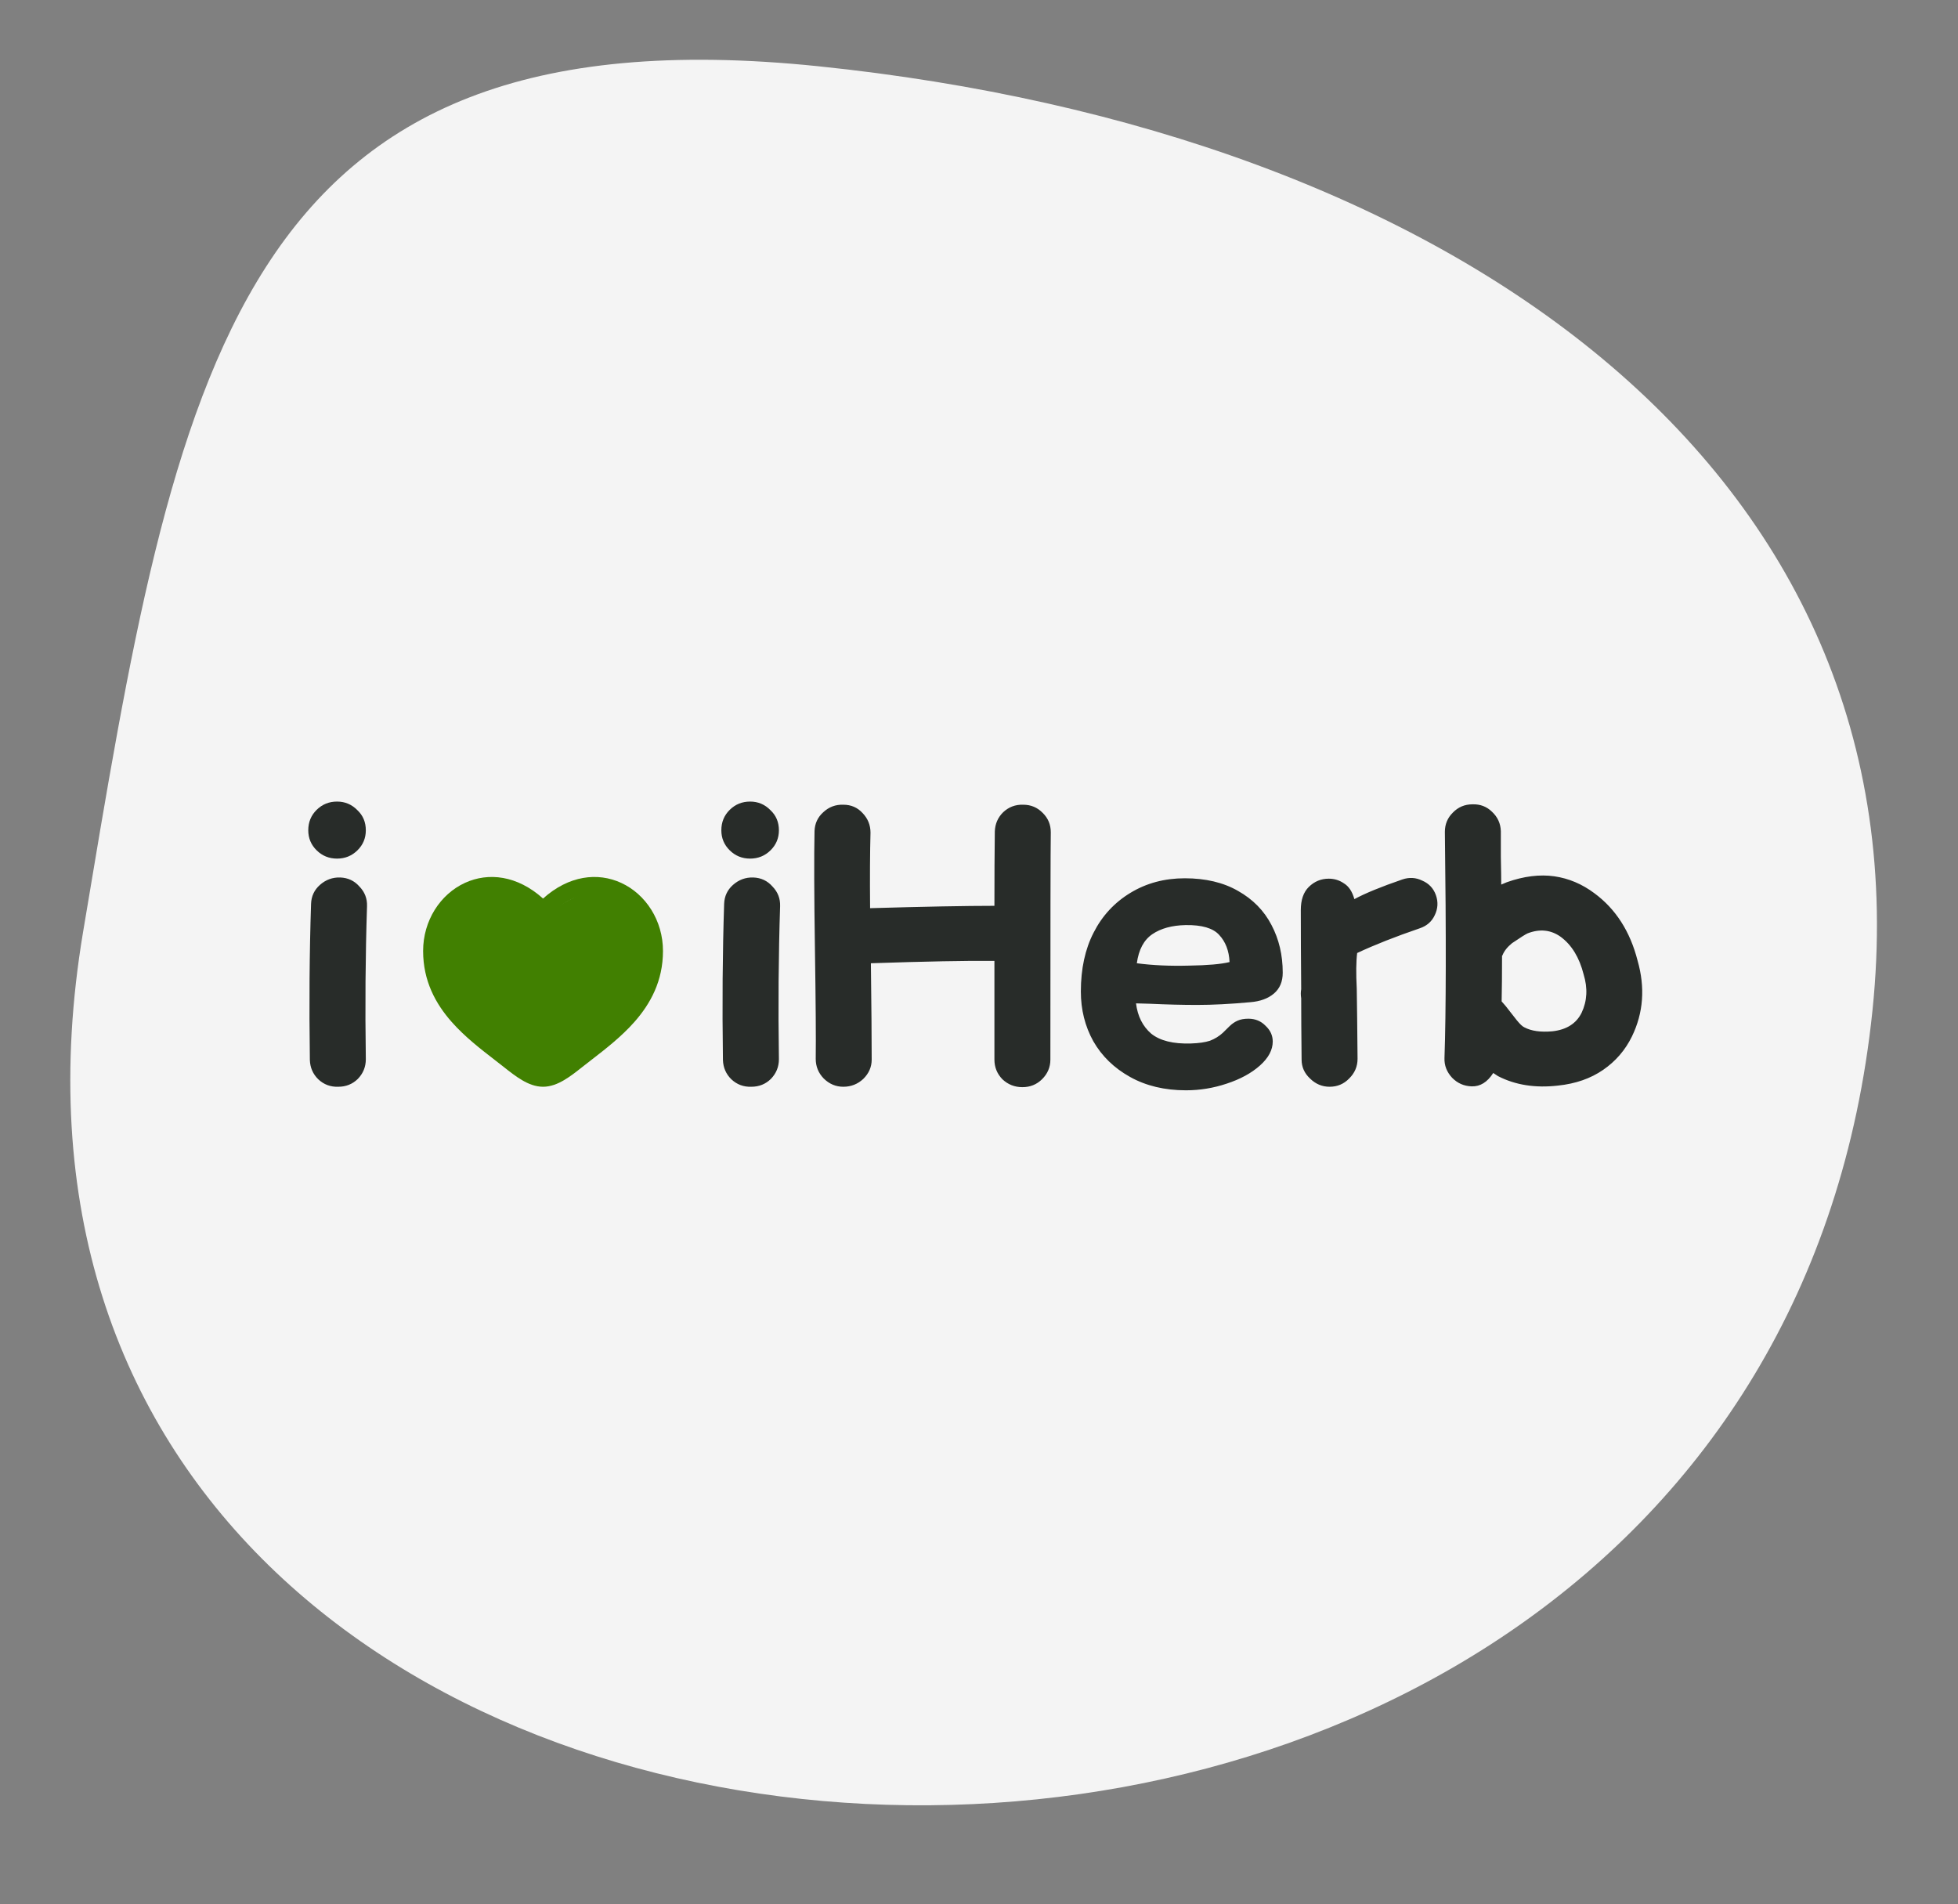
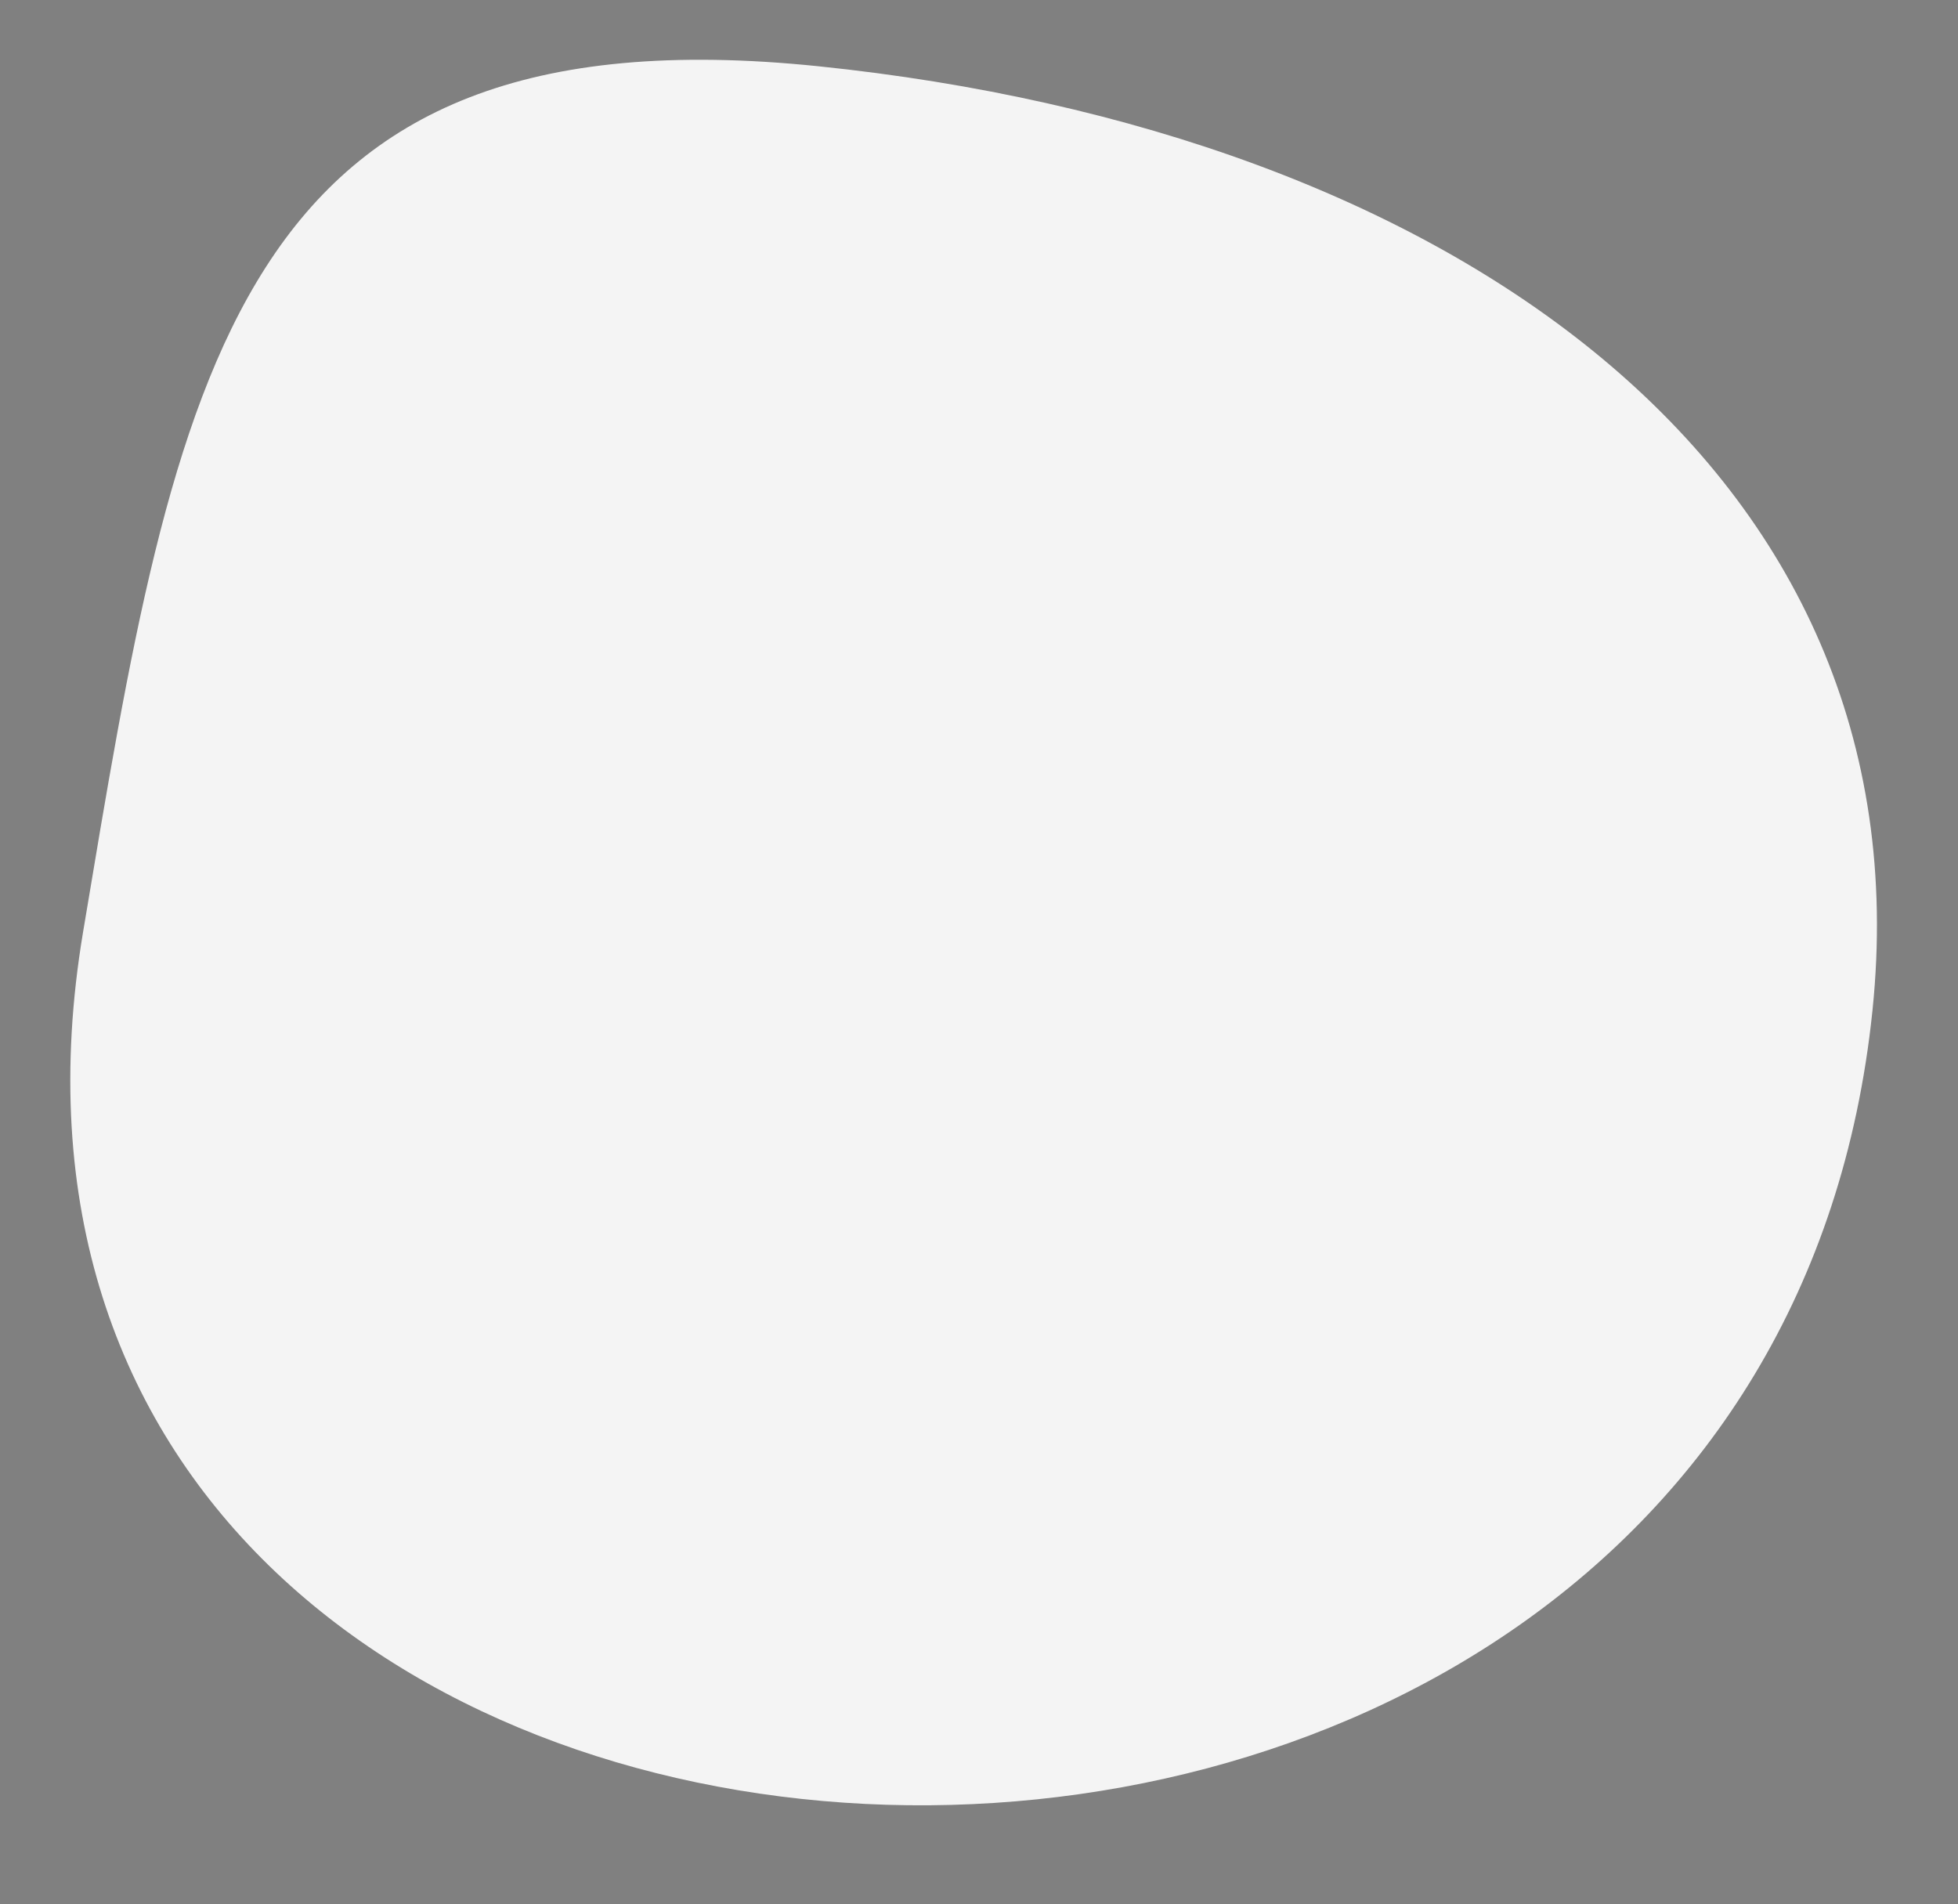
<svg xmlns="http://www.w3.org/2000/svg" width="145" height="141" viewBox="0 0 145 141" fill="none">
  <rect x="0" y="0" width="145" height="141" fill="#808080" stroke="none" />
  <path d="M6.151 69.024C13.071 27.628 17.205 0.419 60.626 4.909C107.224 9.727 142.834 34.561 138.666 74.831C130.067 157.918 -7.448 150.365 6.151 69.024Z" fill="#F4F4F4" />
  <g clip-path="url(#clip0_210_148)">
-     <path d="M44.861 66.053C43.039 65.524 40.22 67.976 40.22 67.976C40.22 67.976 37.725 65.684 36.043 66.052C33.58 66.593 31.828 67.532 32.33 71.342C32.903 75.685 40.216 79.96 40.216 79.96C40.216 79.96 47.55 76.111 48.11 71.823C48.604 68.049 47.137 66.712 44.861 66.053Z" fill="#418001" />
    <path fill-rule="evenodd" clip-rule="evenodd" d="M34.948 66.511C33.578 67.141 32.574 68.638 32.574 70.423C32.574 72.248 33.316 73.653 34.382 74.858C35.259 75.851 36.322 76.674 37.358 77.477C37.604 77.668 37.849 77.857 38.089 78.048C38.524 78.392 38.911 78.694 39.285 78.913C39.659 79.133 39.96 79.233 40.216 79.233C40.471 79.233 40.772 79.133 41.146 78.913C41.52 78.694 41.907 78.392 42.342 78.048C42.582 77.857 42.827 77.668 43.073 77.477C44.109 76.674 45.172 75.851 46.05 74.858C47.115 73.653 47.857 72.248 47.857 70.423C47.857 68.638 46.853 67.141 45.483 66.511C44.151 65.9 42.362 66.062 40.662 67.837C40.545 67.958 40.384 68.027 40.216 68.027C40.047 68.027 39.886 67.958 39.769 67.837C38.069 66.062 36.28 65.9 34.948 66.511ZM40.216 66.54C38.305 64.823 36.167 64.583 34.433 65.379C32.602 66.22 31.334 68.172 31.334 70.423C31.334 72.636 32.252 74.324 33.455 75.685C34.418 76.775 35.598 77.688 36.639 78.493C36.875 78.676 37.104 78.853 37.322 79.025C37.745 79.361 38.199 79.718 38.66 79.988C39.12 80.259 39.645 80.478 40.216 80.478C40.786 80.478 41.311 80.259 41.771 79.988C42.232 79.718 42.686 79.361 43.109 79.025C43.327 78.853 43.556 78.676 43.792 78.493C44.834 77.688 46.013 76.775 46.976 75.685C48.179 74.324 49.097 72.636 49.097 70.423C49.097 68.172 47.829 66.22 45.998 65.379C44.264 64.583 42.126 64.823 40.216 66.54Z" fill="#418001" />
-     <path d="M22.947 78.498C22.888 74.381 22.917 70.526 23.036 66.933C23.056 66.37 23.273 65.904 23.687 65.535C24.121 65.147 24.625 64.962 25.197 64.981C25.769 65.001 26.243 65.224 26.618 65.651C27.013 66.059 27.2 66.545 27.18 67.108C27.062 70.739 27.032 74.517 27.091 78.439C27.091 79.003 26.894 79.488 26.5 79.896C26.105 80.284 25.621 80.478 25.049 80.478C24.477 80.498 23.983 80.314 23.569 79.925C23.174 79.537 22.967 79.061 22.947 78.498ZM26.47 60C26.884 60.389 27.091 60.884 27.091 61.486C27.091 62.069 26.884 62.564 26.47 62.971C26.055 63.379 25.552 63.583 24.96 63.583C24.368 63.583 23.865 63.379 23.45 62.971C23.036 62.564 22.829 62.069 22.829 61.486C22.829 60.884 23.036 60.379 23.45 59.971C23.865 59.563 24.368 59.359 24.96 59.359C25.552 59.359 26.055 59.573 26.47 60Z" fill="#282C29" />
-     <path d="M53.537 78.498C53.478 74.381 53.508 70.526 53.626 66.933C53.646 66.37 53.863 65.904 54.277 65.535C54.712 65.147 55.215 64.962 55.787 64.981C56.36 65.001 56.833 65.224 57.208 65.651C57.603 66.059 57.79 66.545 57.771 67.108C57.652 70.739 57.623 74.517 57.682 78.439C57.682 79.003 57.484 79.488 57.09 79.896C56.695 80.284 56.212 80.478 55.639 80.478C55.067 80.498 54.574 80.314 54.159 79.925C53.764 79.537 53.557 79.061 53.537 78.498ZM57.06 60C57.475 60.389 57.682 60.884 57.682 61.486C57.682 62.069 57.475 62.564 57.06 62.971C56.646 63.379 56.142 63.583 55.55 63.583C54.958 63.583 54.455 63.379 54.041 62.971C53.626 62.564 53.419 62.069 53.419 61.486C53.419 60.884 53.626 60.379 54.041 59.971C54.455 59.563 54.958 59.359 55.55 59.359C56.142 59.359 56.646 59.573 57.06 60ZM64.553 78.469C64.553 79.012 64.346 79.488 63.932 79.896C63.517 80.284 63.024 80.478 62.452 80.478C61.899 80.478 61.415 80.275 61.001 79.867C60.606 79.459 60.409 78.974 60.409 78.41C60.429 76.915 60.409 74.196 60.35 70.254C60.29 66.292 60.281 63.389 60.32 61.544C60.34 60.981 60.557 60.515 60.971 60.146C61.386 59.758 61.879 59.573 62.452 59.592C63.024 59.592 63.498 59.796 63.873 60.204C64.267 60.612 64.465 61.097 64.465 61.661C64.425 63.136 64.415 65.001 64.435 67.254C68.481 67.137 71.55 67.079 73.642 67.079C73.642 64.943 73.651 63.107 73.671 61.573C73.691 61.01 73.898 60.534 74.293 60.146C74.707 59.758 75.201 59.573 75.773 59.592C76.346 59.592 76.829 59.796 77.224 60.204C77.618 60.593 77.816 61.068 77.816 61.632C77.796 62.894 77.786 68.506 77.786 78.469C77.786 79.032 77.579 79.517 77.165 79.925C76.77 80.314 76.286 80.508 75.714 80.508C75.142 80.508 74.648 80.314 74.234 79.925C73.839 79.517 73.642 79.032 73.642 78.469V71.157C71.589 71.138 68.54 71.196 64.494 71.332C64.534 74.517 64.553 76.896 64.553 78.469ZM87.829 80.741C86.25 80.741 84.868 80.411 83.684 79.75C82.5 79.09 81.592 78.206 80.961 77.1C80.349 75.993 80.043 74.769 80.043 73.429C80.043 71.74 80.359 70.283 80.99 69.06C81.622 67.817 82.53 66.836 83.714 66.118C84.898 65.399 86.24 65.04 87.74 65.04C89.279 65.04 90.592 65.35 91.677 65.972C92.782 66.593 93.611 67.438 94.164 68.506C94.716 69.555 94.993 70.73 94.993 72.031C94.993 72.691 94.776 73.206 94.341 73.575C93.907 73.944 93.325 74.157 92.595 74.216C91.115 74.352 89.802 74.419 88.658 74.419C87.572 74.419 86.408 74.39 85.164 74.332L84.128 74.303C84.247 75.255 84.622 76.002 85.253 76.546C85.904 77.07 86.881 77.313 88.184 77.274C88.776 77.255 89.25 77.187 89.605 77.07C89.96 76.934 90.276 76.74 90.552 76.488C90.71 76.332 90.878 76.167 91.055 75.993C91.233 75.818 91.43 75.682 91.648 75.585C91.865 75.488 92.131 75.439 92.447 75.439C92.96 75.439 93.384 75.614 93.72 75.963C94.075 76.293 94.253 76.682 94.253 77.129C94.253 77.75 93.937 78.342 93.305 78.906C92.674 79.469 91.855 79.915 90.848 80.246C89.862 80.576 88.855 80.741 87.829 80.741ZM84.188 71.332C85.352 71.487 86.645 71.545 88.066 71.507C89.427 71.487 90.424 71.4 91.055 71.244C91.016 70.409 90.76 69.739 90.286 69.234C89.832 68.73 89.003 68.487 87.799 68.506C86.793 68.526 85.974 68.749 85.342 69.176C84.71 69.603 84.326 70.322 84.188 71.332ZM97.012 79.867C96.597 79.478 96.39 79.012 96.39 78.469C96.37 76.546 96.36 75.031 96.36 73.924C96.321 73.691 96.321 73.468 96.36 73.254C96.341 71.099 96.331 69.147 96.331 67.399C96.331 66.642 96.528 66.069 96.923 65.681C97.337 65.273 97.831 65.069 98.403 65.069C98.817 65.069 99.192 65.185 99.528 65.418C99.883 65.632 100.14 66.02 100.298 66.584C101.087 66.156 102.271 65.671 103.85 65.127C104.363 64.952 104.857 64.981 105.33 65.215C105.824 65.428 106.159 65.787 106.337 66.292C106.514 66.797 106.485 67.292 106.248 67.778C106.031 68.244 105.666 68.564 105.153 68.739C103.337 69.361 101.788 69.972 100.505 70.574C100.426 71.196 100.416 72.079 100.475 73.225C100.495 74.449 100.515 76.177 100.534 78.41C100.534 78.974 100.327 79.459 99.913 79.867C99.518 80.275 99.035 80.478 98.462 80.478C97.91 80.478 97.426 80.275 97.012 79.867ZM108.984 80.449C108.411 80.43 107.928 80.216 107.533 79.808C107.138 79.381 106.951 78.896 106.971 78.352C107.089 74.915 107.099 69.332 107 61.602C107 61.039 107.198 60.563 107.592 60.175C107.987 59.767 108.471 59.563 109.043 59.563C109.615 59.544 110.099 59.728 110.494 60.117C110.908 60.505 111.125 60.981 111.145 61.544C111.145 61.855 111.145 62.486 111.145 63.438C111.165 64.389 111.174 65.079 111.174 65.506L111.589 65.331C112.852 64.884 114.026 64.739 115.112 64.894C116.177 65.049 117.164 65.467 118.072 66.147C119.651 67.312 120.717 68.972 121.269 71.128C121.842 73.128 121.704 75.002 120.855 76.75C120.362 77.76 119.651 78.585 118.723 79.226C117.796 79.867 116.681 80.255 115.378 80.391C113.701 80.585 112.22 80.352 110.938 79.692L110.582 79.459C110.148 80.139 109.615 80.469 108.984 80.449ZM114.964 76.371C116.01 76.255 116.73 75.798 117.125 75.002C117.539 74.128 117.589 73.177 117.273 72.147C116.957 70.904 116.395 69.982 115.585 69.38C114.855 68.856 114.036 68.768 113.128 69.118C112.99 69.176 112.605 69.419 111.974 69.846C111.618 70.137 111.382 70.438 111.263 70.749L111.234 70.778C111.234 72.099 111.224 73.225 111.204 74.157C111.401 74.371 111.609 74.623 111.826 74.915L112.329 75.556C112.566 75.847 112.753 76.022 112.891 76.08C113.405 76.352 114.095 76.449 114.964 76.371Z" fill="#282C29" />
  </g>
  <defs>
    <clipPath id="clip0_210_148">
-       <rect width="101.639" height="22.333" fill="white" transform="translate(21.467 59.117)" />
-     </clipPath>
+       </clipPath>
  </defs>
</svg>